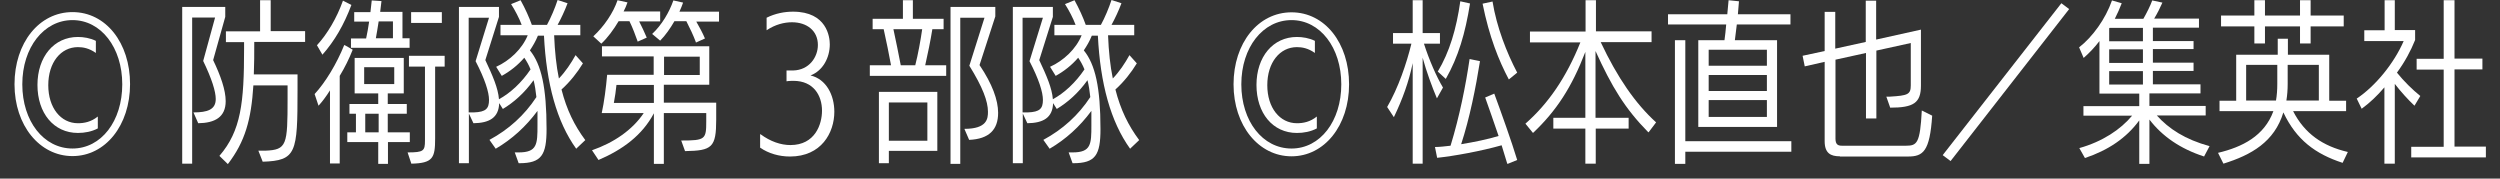
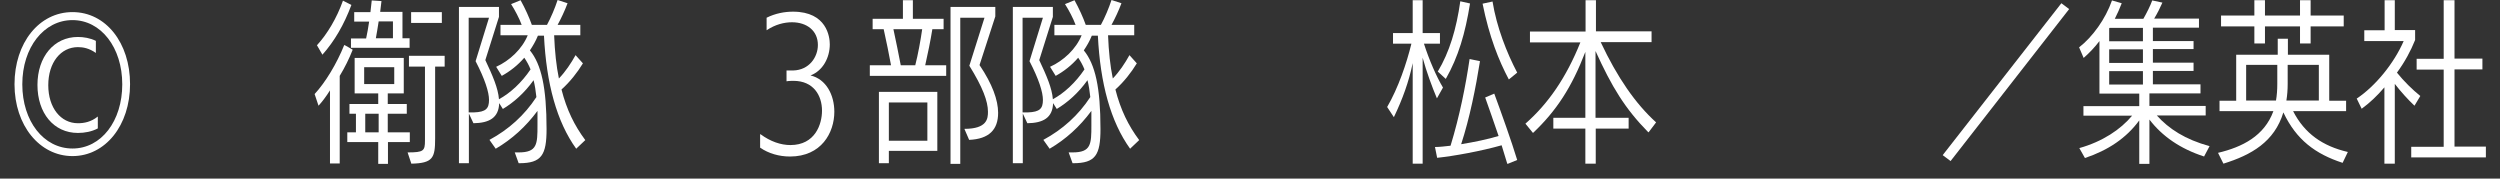
<svg xmlns="http://www.w3.org/2000/svg" width="168" height="12" viewBox="0 0 168 12" fill="none">
  <rect x="0" y="0" width="168" height="12" fill="#333333" stroke="none" />
  <path d="M0.975 5.666C0.975 2.876 2.633 0.813 4.872 0.813C7.111 0.813 8.74 2.876 8.74 5.651C8.74 8.426 7.082 10.489 4.872 10.489C2.662 10.489 0.975 8.426 0.975 5.666ZM8.216 5.666C8.216 3.196 6.791 1.351 4.872 1.351C2.953 1.351 1.499 3.181 1.499 5.666C1.499 8.15 2.938 9.98 4.872 9.98C6.806 9.98 8.216 8.135 8.216 5.666ZM6.573 8.629C6.166 8.847 5.686 8.934 5.236 8.934C3.607 8.934 2.517 7.598 2.517 5.709C2.517 3.821 3.622 2.484 5.236 2.484C5.614 2.484 6.064 2.557 6.442 2.746V3.559C5.992 3.24 5.585 3.167 5.236 3.167C4.087 3.167 3.244 4.198 3.244 5.724C3.244 7.249 4.087 8.281 5.236 8.281C5.657 8.281 6.122 8.194 6.573 7.83V8.658V8.629Z" fill="white" />
-   <path d="M12.244 10.998V0.465H15.137V1.133L14.323 4.039C14.818 5.07 15.166 6.044 15.166 6.799C15.166 7.874 14.439 8.266 13.32 8.281L13 7.554C13.945 7.554 14.498 7.366 14.498 6.654C14.498 6.145 14.236 5.303 13.654 4.097L14.454 1.177H12.913V10.998H12.244ZM17.391 10.126C17.551 10.126 17.711 10.126 17.827 10.126C19.281 10.068 19.325 9.748 19.325 6.639V5.739H17.027C16.882 8.034 16.475 9.516 15.312 11.027L14.745 10.475C16.199 8.789 16.402 6.901 16.402 3.283V2.833H15.181V2.107H17.478V0.015H18.191V2.092H20.503V2.818H17.086C17.086 3.574 17.086 4.315 17.057 4.998H19.994V6.073C19.994 10.271 19.921 10.794 17.653 10.867L17.362 10.126H17.391Z" fill="white" />
  <path d="M22.175 10.998V6.073C21.913 6.494 21.622 6.872 21.404 7.104L21.142 6.32C21.869 5.535 22.625 4.286 23.134 3.022C23.163 3.022 23.701 3.342 23.701 3.342C23.469 3.937 23.149 4.576 22.829 5.099V10.983H22.175V10.998ZM21.302 3.037C22 2.281 22.64 1.192 23.047 0.044L23.614 0.334C23.12 1.656 22.48 2.76 21.666 3.676L21.288 3.022L21.302 3.037ZM26.071 9.545V11.012H25.417V9.545H23.338V8.891H23.919V7.642H23.483V6.988H25.417V6.276H23.832V3.894H27.133V6.276H26.057V6.988H27.336V7.642H26.057V8.891H27.54V9.545H26.057H26.071ZM23.585 3.225V2.586H24.603C24.675 2.252 24.748 1.86 24.806 1.453H23.803V0.814H24.894L24.981 0.029L25.635 0.073L25.548 0.799H27.046V2.572H27.525V3.211H23.614L23.585 3.225ZM26.493 4.518H24.472V5.651H26.493V4.518ZM25.446 7.642H24.545V8.891H25.446V7.642ZM26.406 1.438H25.446C25.388 1.845 25.315 2.237 25.257 2.572H26.406V1.438ZM27.395 10.242C28.471 10.242 28.558 10.14 28.558 9.443V4.475H27.482V3.748H29.881V4.475H29.241V9.312C29.241 10.605 29.096 10.969 27.642 10.998L27.395 10.257V10.242ZM27.627 1.54V0.814H29.692V1.54H27.627Z" fill="white" />
  <path d="M38.721 9.995C37.413 8.179 36.715 5.622 36.555 2.397H36.148C36.002 2.76 35.813 3.08 35.61 3.385C36.38 4.329 36.729 5.884 36.729 8.673C36.729 10.416 36.395 10.968 34.897 10.968H34.854L34.592 10.242H34.854C36.104 10.242 36.119 9.69 36.119 8.412C36.119 8.077 36.119 7.743 36.119 7.453C35.333 8.513 34.403 9.356 33.312 9.995L32.891 9.399C34.185 8.702 35.246 7.743 36.046 6.523C36.002 6.102 35.944 5.738 35.857 5.39C35.246 6.247 34.519 6.886 33.792 7.322L33.545 6.93C33.516 7.918 32.876 8.266 31.815 8.281L31.509 7.627V10.968H30.841V0.465H33.531V1.133L32.614 4.039C33.109 5.085 33.472 5.927 33.531 6.668C34.286 6.261 35.057 5.55 35.653 4.663C35.537 4.373 35.392 4.111 35.232 3.879C34.795 4.387 34.272 4.794 33.719 5.099L33.342 4.489C34.243 4.082 35.086 3.298 35.464 2.368H33.632V1.671H35.057C34.897 1.235 34.606 0.683 34.345 0.276L34.984 0.015C35.29 0.567 35.566 1.177 35.74 1.671H36.758C37.02 1.191 37.296 0.538 37.471 0L38.14 0.218C37.951 0.726 37.689 1.278 37.471 1.671H38.998V2.368H37.238C37.282 3.472 37.384 4.431 37.558 5.274C37.994 4.823 38.372 4.257 38.678 3.705L39.172 4.257C38.794 4.881 38.3 5.506 37.733 6.014C38.081 7.38 38.605 8.441 39.332 9.414L38.765 9.951L38.721 9.995ZM32.862 1.191H31.495V7.554C31.597 7.554 31.771 7.554 31.844 7.554C32.658 7.525 32.862 7.293 32.862 6.712C32.862 6.189 32.585 5.317 31.96 4.111L32.862 1.191Z" fill="white" />
-   <path d="M45.788 9.443C47.402 9.443 47.46 9.356 47.46 8.15V7.598H44.61V11.012H43.941V7.613C43.156 9.094 41.847 10.053 40.219 10.751L39.783 10.097C41.251 9.588 42.502 8.731 43.258 7.598H40.437C40.597 6.872 40.728 5.869 40.8 5.027H43.927V3.792H40.452V3.109H47.663V5.695H44.61V6.901H48.129V8.034C48.129 9.908 47.852 10.126 46.035 10.155L45.773 9.429L45.788 9.443ZM42.851 2.789C42.705 2.383 42.516 1.86 42.298 1.424H41.571C41.237 1.99 40.83 2.542 40.408 2.935L39.87 2.441C40.597 1.772 41.222 0.843 41.498 0.015L42.167 0.16C42.095 0.363 42.022 0.552 41.906 0.77H44.363V1.438H42.952C43.127 1.787 43.331 2.208 43.461 2.528L42.836 2.804L42.851 2.789ZM43.941 5.709H41.426C41.397 6.015 41.324 6.552 41.251 6.915H43.941V5.709ZM46.762 2.833C46.602 2.397 46.355 1.874 46.122 1.424H45.322C45.046 1.903 44.712 2.383 44.363 2.731L43.825 2.281C44.465 1.685 44.974 0.828 45.25 0.029L45.904 0.174C45.831 0.378 45.759 0.567 45.657 0.785H48.318V1.453H46.791C46.995 1.802 47.227 2.237 47.373 2.586L46.762 2.862V2.833ZM47.024 3.806H44.624V5.041H47.024V3.806Z" fill="white" />
  <path d="M51.109 9.021C51.778 9.515 52.476 9.748 53.116 9.748C54.773 9.748 55.239 8.353 55.239 7.438C55.239 6.421 54.672 5.433 53.319 5.433C53.319 5.433 53.014 5.433 52.854 5.462V4.736H53.305C54.381 4.707 54.962 3.835 54.962 3.021C54.962 2.063 54.221 1.496 53.218 1.496C52.709 1.496 52.098 1.641 51.516 2.034V1.191C52.098 0.9 52.723 0.784 53.29 0.784C55.573 0.784 55.762 2.498 55.762 2.978C55.762 3.879 55.297 4.75 54.468 5.07C55.515 5.317 56.067 6.377 56.067 7.51C56.067 8.92 55.195 10.518 53.087 10.518C52.36 10.518 51.647 10.314 51.08 9.922V9.021H51.109Z" fill="white" />
  <path d="M58.452 5.099V4.387H59.877C59.746 3.676 59.557 2.731 59.383 1.961H58.641V1.264H60.676V0.015H61.345V1.264H63.41V1.961H62.654C62.538 2.702 62.334 3.676 62.174 4.387H63.584V5.099H58.466H58.452ZM59.731 10.126V10.969H59.063V6.174H62.988V10.14H59.731V10.126ZM62.319 6.886H59.731V9.458H62.319V6.886ZM61.505 4.387C61.694 3.647 61.869 2.688 61.971 1.961H60.037C60.197 2.717 60.4 3.676 60.531 4.387H61.52H61.505ZM63.875 10.998V0.465H66.885V1.104L65.824 4.373C66.681 5.637 67.074 6.726 67.074 7.584C67.074 8.717 66.463 9.341 65.126 9.399L64.806 8.659C66.347 8.659 66.391 7.961 66.391 7.511C66.391 6.814 66.042 5.869 65.14 4.417L66.158 1.191H64.53V11.012H63.861L63.875 10.998Z" fill="white" />
  <path d="M75.944 9.995C74.635 8.179 73.937 5.622 73.777 2.397H73.37C73.225 2.76 73.036 3.08 72.832 3.385C73.603 4.329 73.952 5.884 73.952 8.673C73.952 10.416 73.617 10.968 72.12 10.968H72.076L71.814 10.242H72.076C73.326 10.242 73.341 9.69 73.341 8.412C73.341 8.077 73.341 7.743 73.341 7.453C72.556 8.513 71.625 9.356 70.535 9.995L70.113 9.399C71.407 8.702 72.469 7.743 73.268 6.523C73.225 6.102 73.166 5.738 73.079 5.39C72.469 6.247 71.742 6.886 71.015 7.322L70.767 6.93C70.738 7.918 70.099 8.266 69.037 8.281L68.732 7.627V10.968H68.063V0.465H70.753V1.133L69.837 4.039C70.331 5.085 70.695 5.927 70.753 6.668C71.509 6.261 72.28 5.55 72.876 4.663C72.759 4.373 72.614 4.111 72.454 3.879C72.018 4.387 71.494 4.794 70.942 5.099L70.564 4.489C71.465 4.082 72.309 3.298 72.687 2.368H70.855V1.671H72.28C72.12 1.235 71.829 0.683 71.567 0.276L72.207 0.015C72.512 0.567 72.788 1.177 72.963 1.671H73.981C74.243 1.191 74.519 0.538 74.693 0L75.362 0.218C75.173 0.726 74.911 1.278 74.693 1.671H76.22V2.368H74.461C74.504 3.472 74.606 4.431 74.781 5.274C75.217 4.823 75.595 4.257 75.9 3.705L76.394 4.257C76.016 4.881 75.522 5.506 74.955 6.014C75.304 7.38 75.827 8.441 76.554 9.414L75.987 9.951L75.944 9.995ZM70.084 1.191H68.717V7.554C68.819 7.554 68.994 7.554 69.066 7.554C69.88 7.525 70.084 7.293 70.084 6.712C70.084 6.189 69.808 5.317 69.183 4.111L70.084 1.191Z" fill="white" />
-   <path d="M82.894 5.666C82.894 2.891 84.551 0.828 86.79 0.828C89.029 0.828 90.658 2.891 90.658 5.666C90.658 8.441 89 10.504 86.79 10.504C84.58 10.504 82.894 8.441 82.894 5.666ZM90.135 5.666C90.135 3.196 88.71 1.351 86.79 1.351C84.871 1.351 83.417 3.182 83.417 5.666C83.417 8.15 84.856 9.981 86.79 9.981C88.724 9.981 90.135 8.136 90.135 5.666ZM88.491 8.629C88.084 8.847 87.605 8.935 87.154 8.935C85.525 8.935 84.435 7.598 84.435 5.709C84.435 3.821 85.54 2.484 87.154 2.484C87.532 2.484 87.983 2.557 88.361 2.746V3.559C87.91 3.24 87.503 3.167 87.154 3.167C86.005 3.167 85.162 4.199 85.162 5.724C85.162 7.249 86.005 8.281 87.154 8.281C87.575 8.281 88.041 8.194 88.491 7.83V8.659V8.629Z" fill="white" />
  <path d="M94.933 10.998V4.242C94.671 5.506 94.249 6.668 93.668 7.874L93.217 7.191C93.959 5.913 94.526 4.257 94.846 2.935H93.61V2.223H94.933V0.015H95.602V2.223H96.765V2.935H95.689C96.038 4.024 96.532 5.157 96.968 5.884L96.561 6.61C96.241 5.855 95.849 4.794 95.602 3.879V10.998H94.933ZM101.287 10.998L100.909 9.763C99.527 10.155 97.695 10.489 96.576 10.605L96.43 9.879C96.736 9.879 97.099 9.835 97.477 9.792C98.088 7.801 98.495 5.739 98.757 3.966L99.455 4.111C99.178 5.869 98.757 7.961 98.19 9.69C99.077 9.545 99.993 9.356 100.705 9.138C100.385 8.194 100.051 7.249 99.804 6.552L100.414 6.291C100.865 7.511 101.592 9.545 101.956 10.751L101.316 11.012L101.287 10.998ZM96.619 4.809C97.405 3.501 97.87 1.947 98.132 0.087L98.786 0.233C98.466 2.237 98.001 3.821 97.157 5.303L96.619 4.809ZM101.389 5.332C100.72 4.068 100.08 2.484 99.629 0.247L100.298 0.102C100.574 1.816 101.258 3.559 101.956 4.881L101.403 5.332H101.389Z" fill="white" />
  <path d="M110.767 8.891C109.182 7.278 108.31 5.826 107.219 3.429V7.918H109.444V8.644H107.234V10.998H106.536V8.644H104.384V7.918H106.536V3.487C105.62 5.869 104.587 7.453 103.017 8.935L102.508 8.31C104.049 6.959 105.256 5.201 106.201 2.848H102.813V2.121H106.55V0.015H107.248V2.107H110.985V2.833H107.568C108.688 5.216 109.909 6.973 111.29 8.223L110.796 8.877L110.767 8.891Z" fill="white" />
-   <path d="M114.125 8.513V2.702H115.885C115.928 2.383 115.972 2.019 116.001 1.642H112.09V0.959H116.074L116.161 0.015L116.859 0.087L116.786 0.959H120.319V1.642H116.714C116.67 2.019 116.626 2.383 116.583 2.702H119.418V8.528H114.125V8.513ZM113.253 10.184V11.012H112.555V2.702H113.253V9.487H120.378V10.198H113.253V10.184ZM118.735 3.341H114.823V4.417H118.735V3.341ZM118.735 5.041H114.823V6.116H118.735V5.041ZM118.735 6.726H114.823V7.86H118.735V6.726Z" fill="white" />
-   <path d="M123.635 10.504C123.024 10.504 122.617 10.3 122.617 9.487V4.155L121.279 4.46L121.134 3.748L122.617 3.429V0.799H123.329V3.269L125.379 2.819V0.044H126.077V2.659L129.087 1.991V5.753C129.087 6.916 128.593 7.235 127.022 7.235L126.761 6.494H127.008C128.2 6.422 128.404 6.349 128.404 5.739V2.891L126.092 3.4V7.962H125.394V3.56L123.344 4.01V9.313C123.344 9.719 123.518 9.792 123.78 9.792H128.084C128.825 9.792 129.029 9.632 129.145 7.424L129.843 7.773C129.683 10.184 129.233 10.518 128.215 10.518H123.649L123.635 10.504Z" fill="white" />
  <path d="M130.556 10.416L138.524 0.218L139.047 0.61L131.079 10.823L130.556 10.431V10.416Z" fill="white" />
  <path d="M148.12 10.518C146.506 9.995 145.299 9.153 144.441 8.034V11.012H143.758V8.092C142.886 9.283 141.664 10.097 140.108 10.62L139.73 9.952C141.286 9.516 142.508 8.702 143.278 7.773H140.007V7.133H143.758V6.291H141.083V2.76C140.777 3.167 140.414 3.545 140.021 3.894L139.716 3.182C140.617 2.484 141.49 1.279 141.926 0.029L142.58 0.218C142.449 0.567 142.289 0.915 142.115 1.264H144.034C144.267 0.857 144.499 0.392 144.63 0.029L145.314 0.175C145.183 0.48 144.965 0.915 144.761 1.25H147.771V1.86H144.674V2.76H147.407V3.298H144.674V4.213H147.407V4.765H144.674V5.666H147.873V6.276H144.441V7.119H148.222V7.758H144.936C145.75 8.659 146.84 9.371 148.483 9.821L148.12 10.504V10.518ZM144.005 1.874H141.766L141.737 1.903V2.775H144.005V1.874ZM144.005 3.313H141.737V4.228H144.005V3.313ZM144.005 4.78H141.737V5.681H144.005V4.78Z" fill="white" />
  <path d="M157.411 10.939C155.594 10.344 154.314 9.399 153.442 7.554C152.845 9.53 151.29 10.416 149.414 10.998L149.051 10.271C150.694 9.879 152.162 9.138 152.773 7.467H149.152V6.77H150.272V3.676H153.064V2.601H153.747V3.676H156.524V6.77H157.658V7.467H154.096C154.867 8.978 156.088 9.821 157.775 10.213L157.426 10.939H157.411ZM155.274 1.772V2.92H154.561V1.772H152.206V2.92H151.493V1.772H149.254V1.046H151.493V0.015H152.206V1.046H154.561V0.015H155.274V1.046H157.498V1.772H155.274ZM153.049 4.358H150.941V6.755H152.947C153.005 6.421 153.034 6.044 153.034 5.637V4.358H153.049ZM155.841 4.358H153.732V5.637C153.732 6.029 153.703 6.407 153.645 6.755H155.826V4.358H155.841Z" fill="white" />
  <path d="M160.232 10.998V5.869C159.752 6.436 159.243 6.915 158.705 7.308L158.371 6.625C159.636 5.782 160.886 4.242 161.526 2.76H158.88V2.034H160.246V0.015H160.93V2.019H162.296V2.688C162.006 3.414 161.598 4.17 161.075 4.881C161.526 5.448 162.151 6.058 162.645 6.45L162.253 7.104C161.846 6.726 161.308 6.131 160.93 5.637V10.998H160.261H160.232ZM162.035 10.591V9.864H164.216V4.678H162.398V3.952H164.216V0.015H164.943V3.937H166.818V4.663H164.943V9.85H167.051V10.576H162.049L162.035 10.591Z" fill="white" />
</svg>